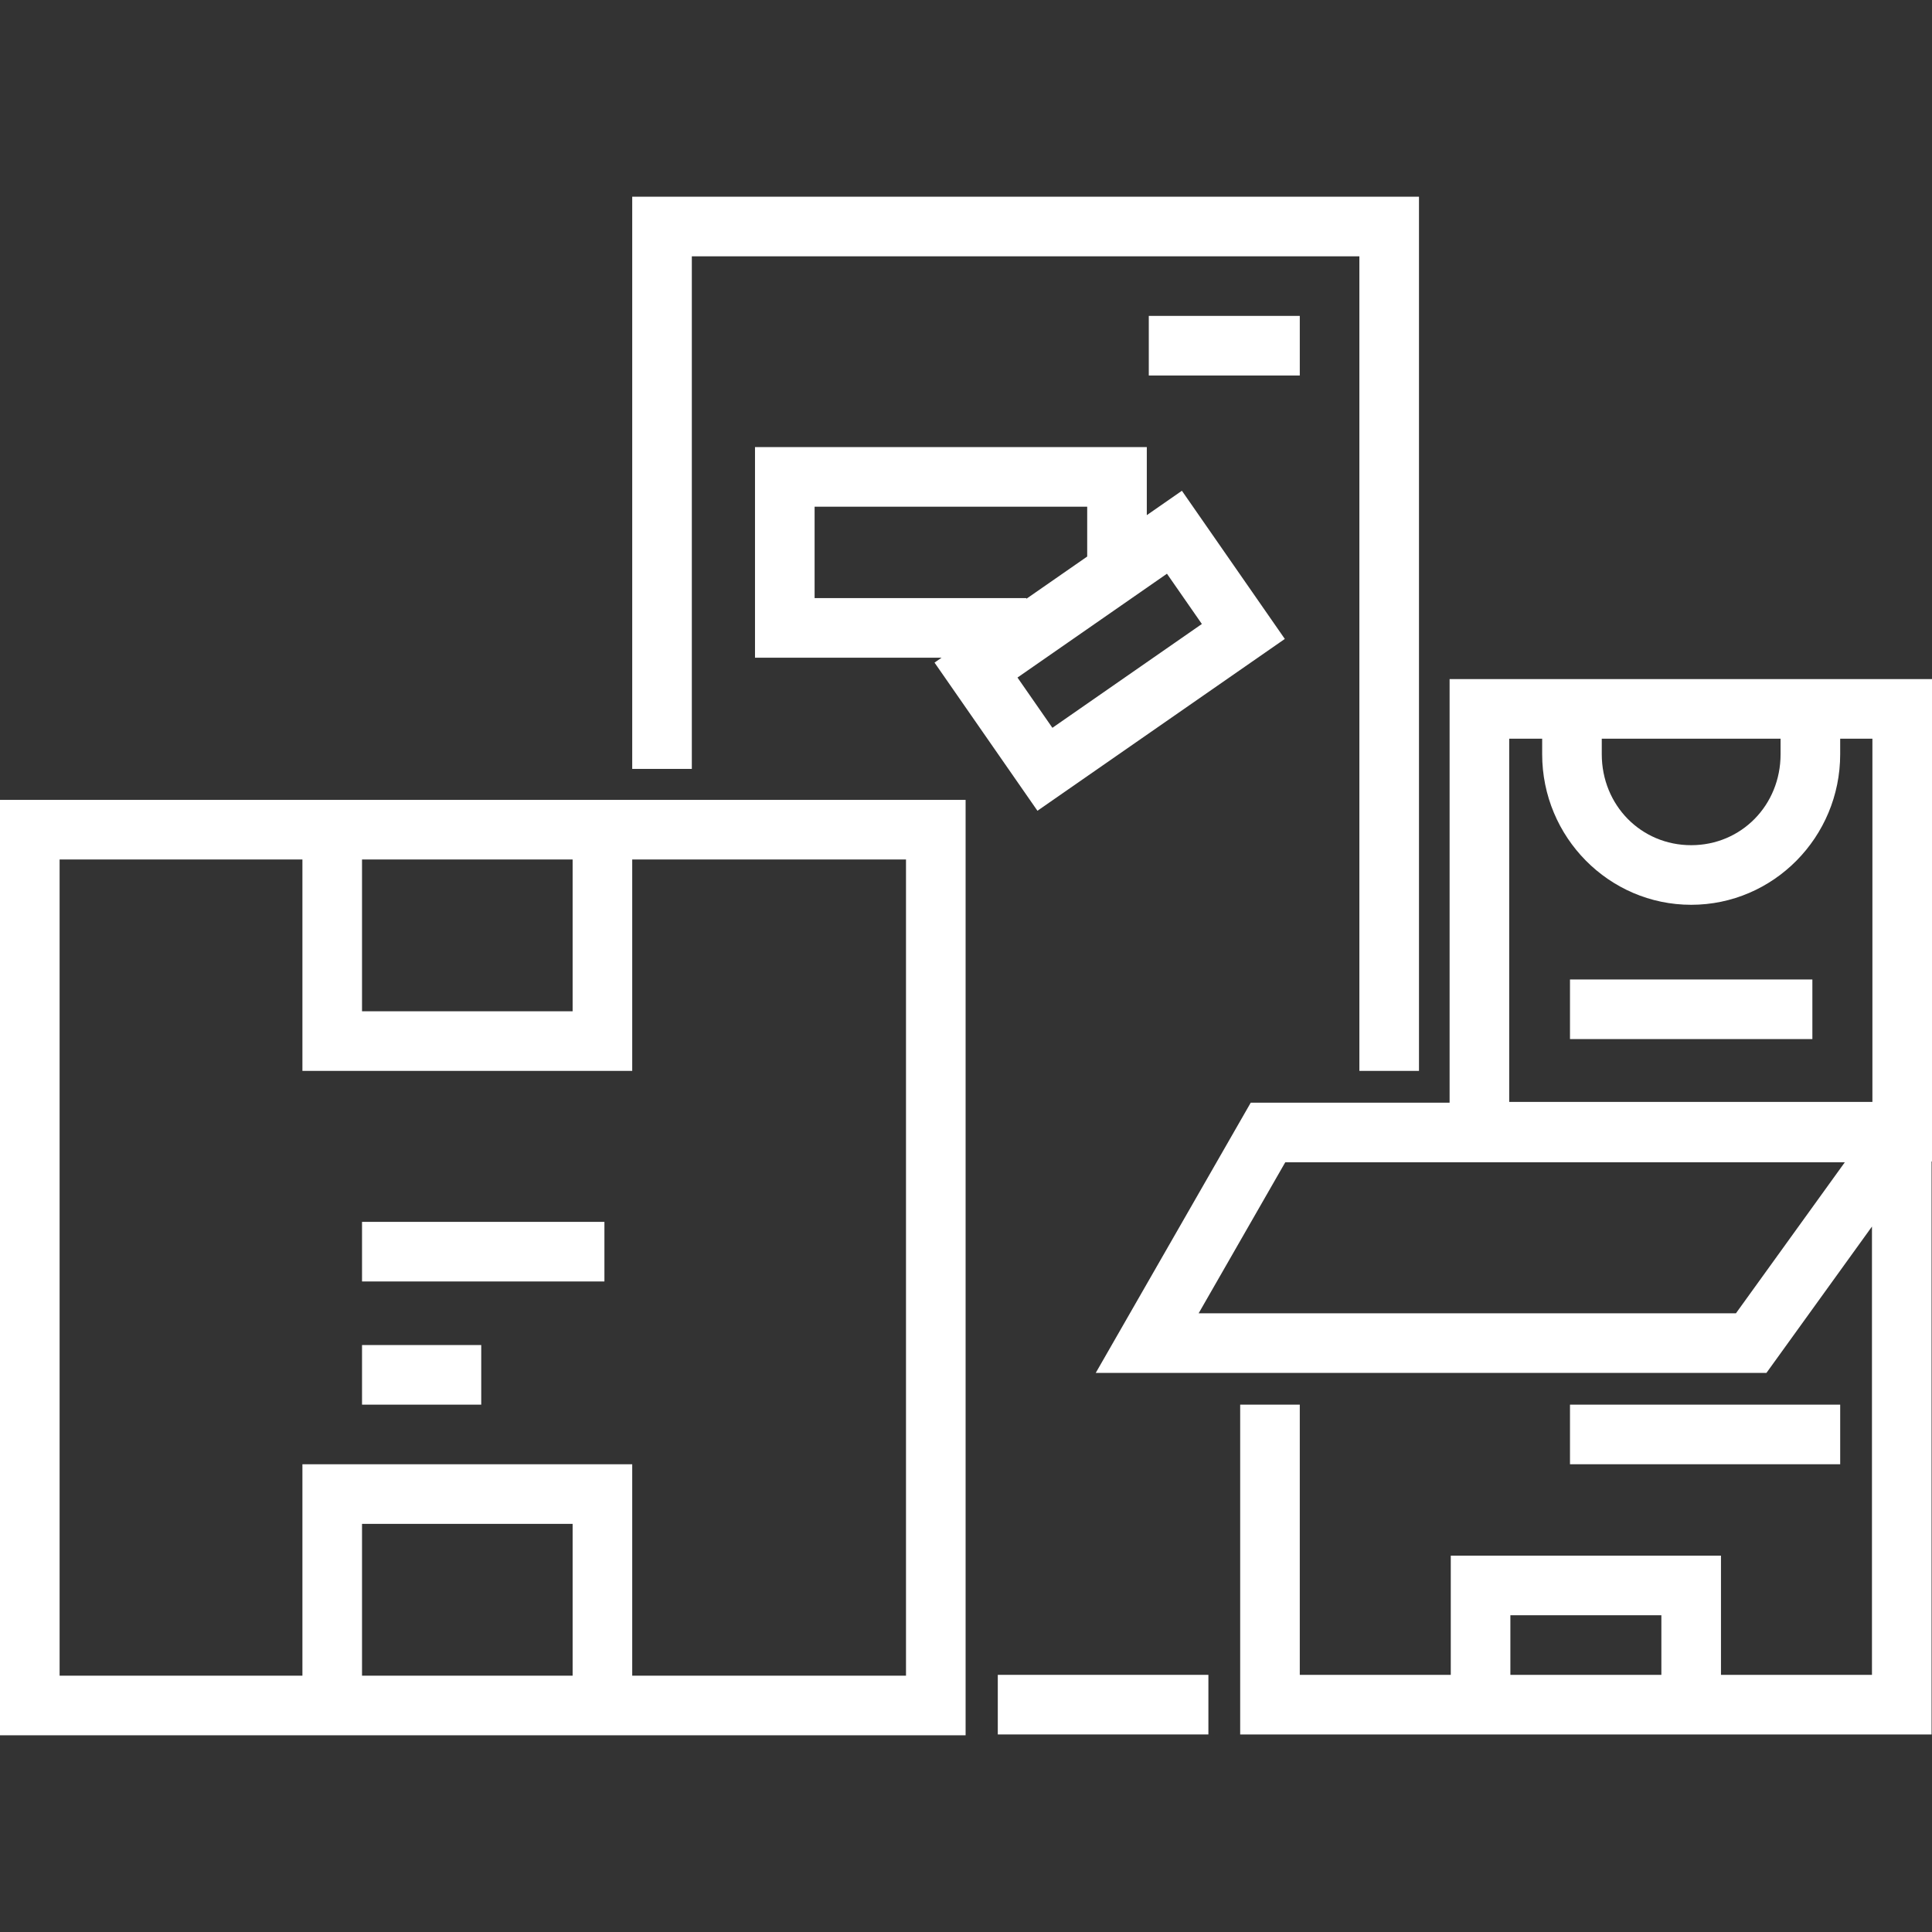
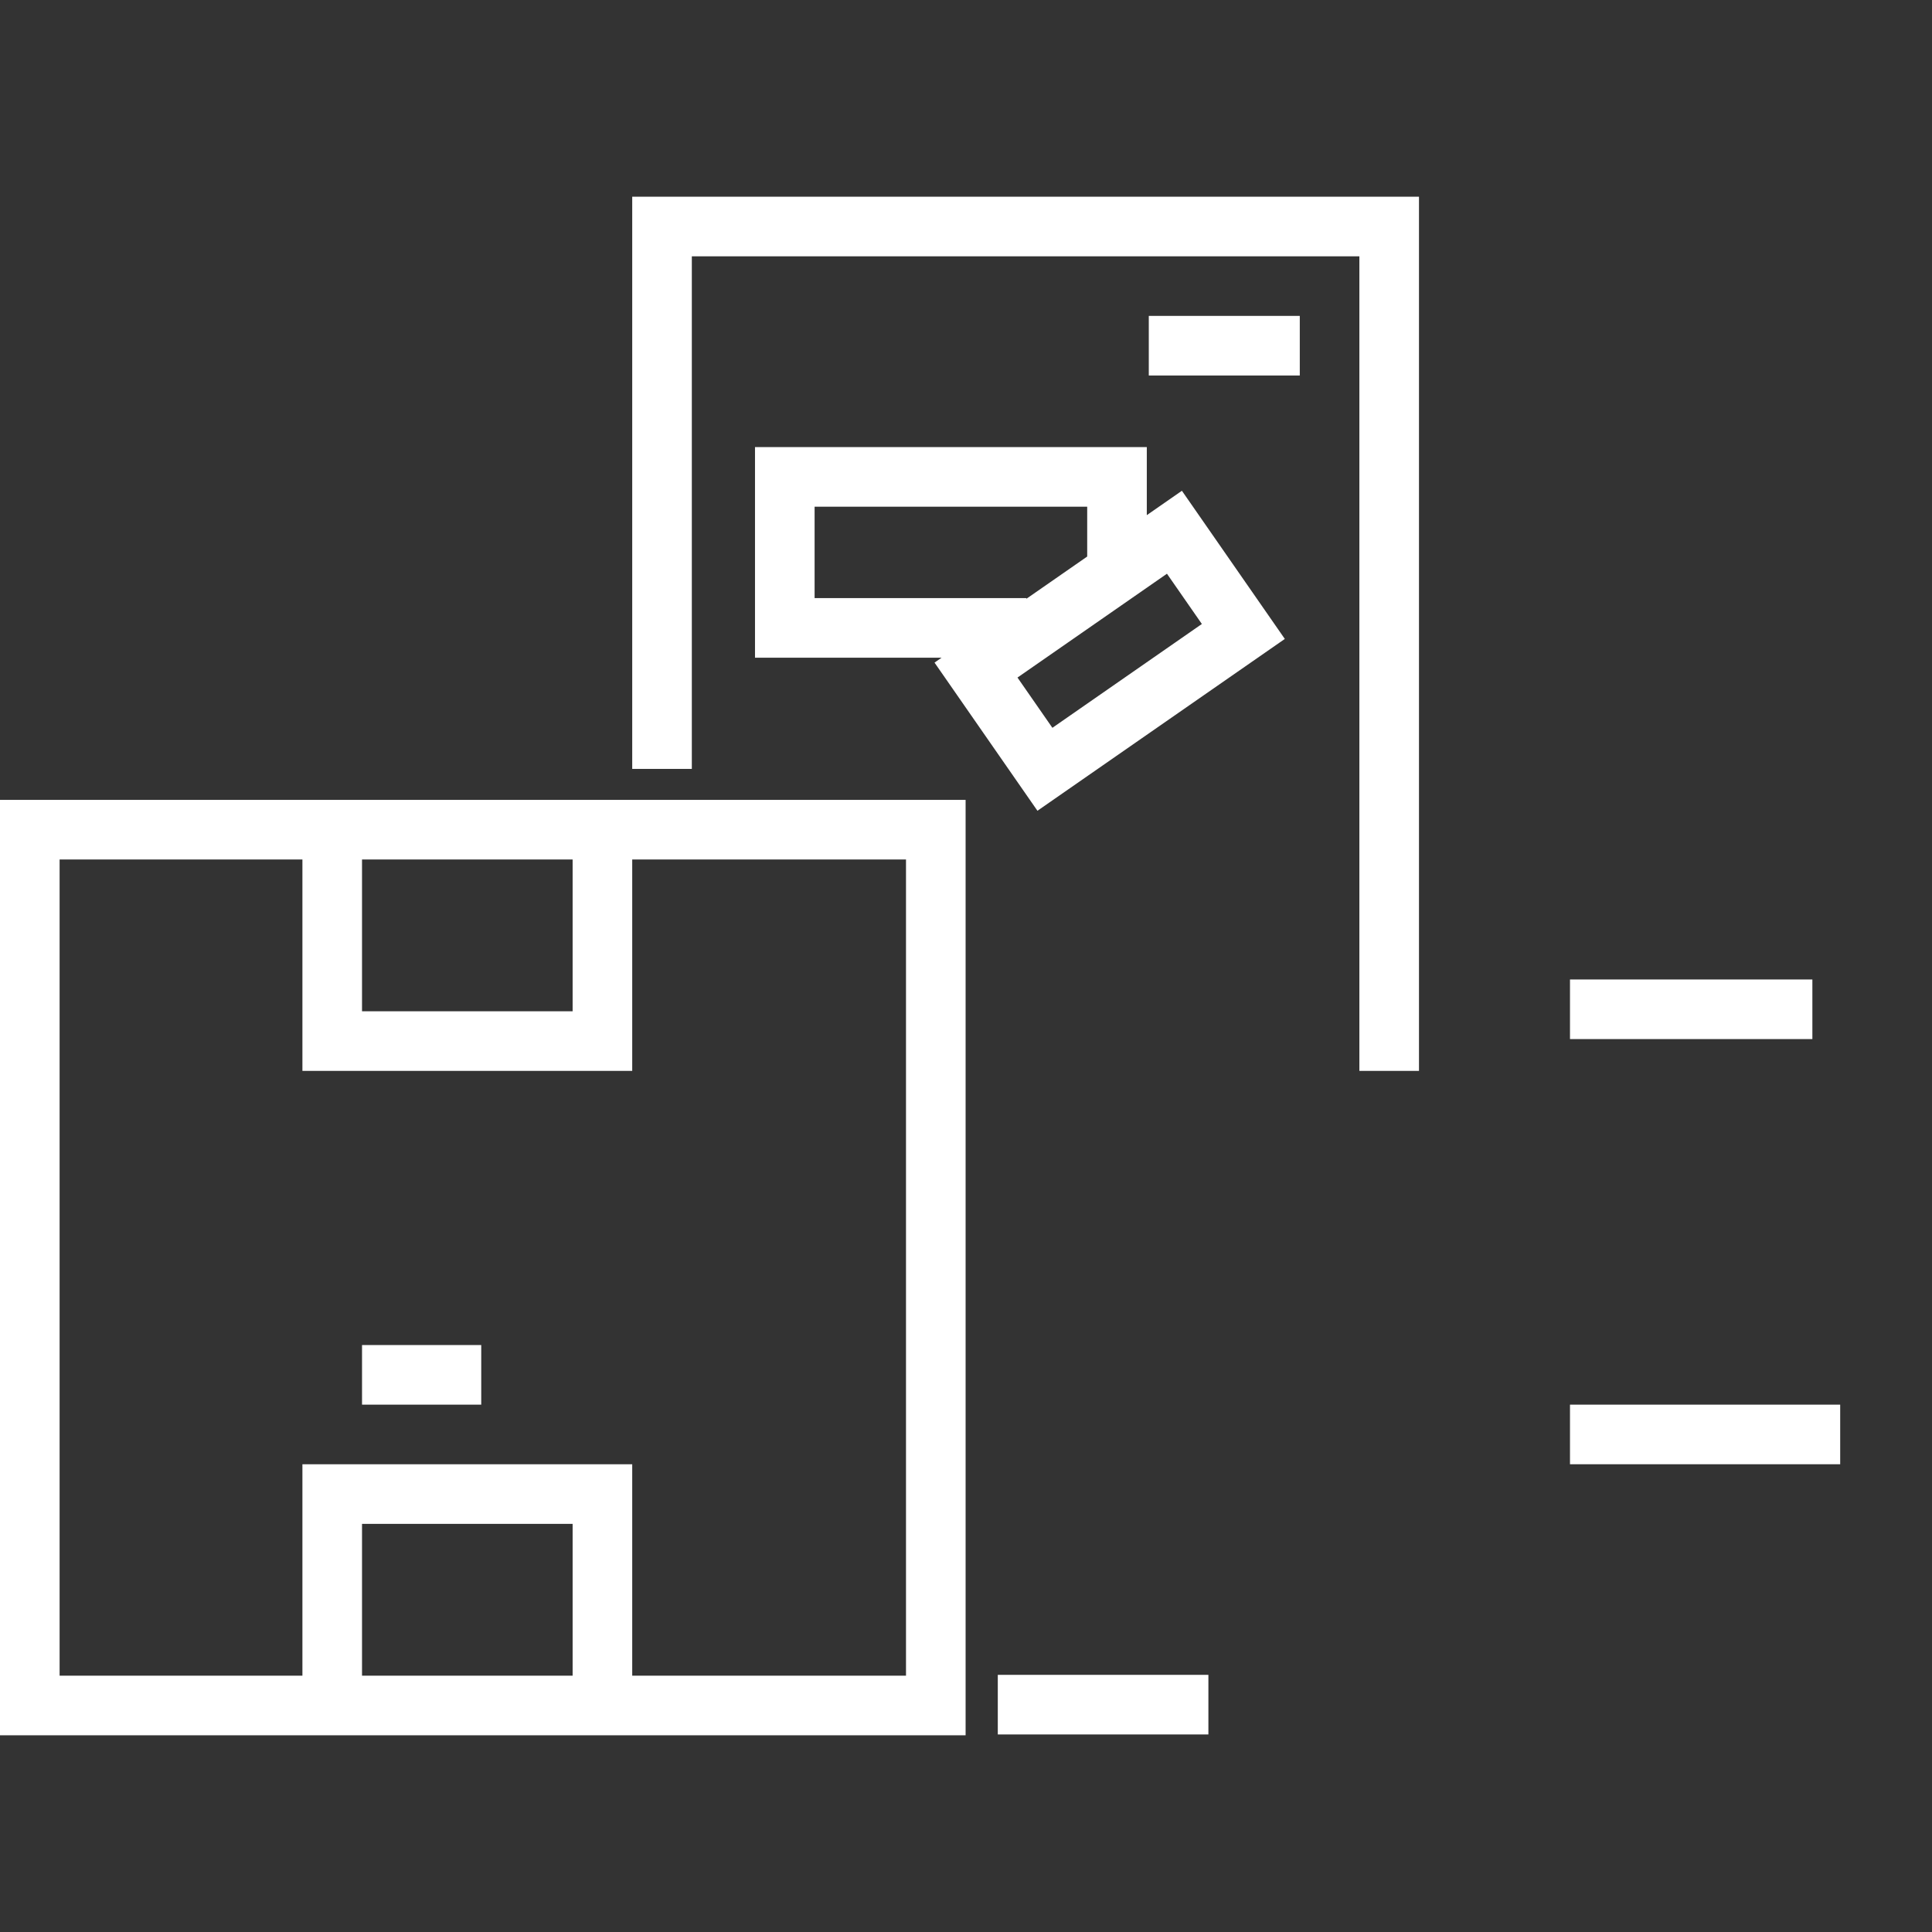
<svg xmlns="http://www.w3.org/2000/svg" width="512" height="512" viewBox="0 0 512 512" fill="none">
  <rect x="0" y="0" width="512" height="512" fill="#333333" stroke="none" />
  <path d="M167.545 52.13V203.767H183.341V67.926H360.25V283.797H376.045V52.13H167.545Z" fill="white" />
  <path d="M320.237 443.852H264.426V459.647H320.237V443.852Z" fill="white" />
  <path d="M313.216 130.058L303.915 136.519V118.484H200.083V174.297H249.531L247.659 175.598L274.933 214.862L340.49 169.324L313.216 130.058ZM215.877 158.5V134.279H288.118V147.49L272.006 158.682V158.5H215.877ZM269.643 179.558L309.255 152.042L318.507 165.362L278.895 192.878L269.643 179.558Z" fill="white" />
  <path d="M0 211.978V459.87H255.895V211.978H0ZM95.939 227.773H151.75V268H95.939V227.773ZM151.75 444.074H95.939V403.841H151.75V444.074ZM240.099 444.074H167.545V388.045H80.144V444.074H15.795V227.773H80.144V283.795H167.545V227.773H240.099V444.074Z" fill="white" />
-   <path d="M160.177 323.807H95.942V339.602H160.177V323.807Z" fill="white" />
  <path d="M127.533 356.451H95.942V372.246H127.533V356.451Z" fill="white" />
  <path d="M344.456 83.716H304.441V99.511H344.456V83.716Z" fill="white" />
-   <path d="M384.159 179.966V292.221H331.459L290.386 363.827H468.129L496.091 325.043V443.857H456.076V412.266H384.47V443.857H344.455V372.251H328.66V459.652H511.887V307.807H512V179.966H384.159ZM440.28 443.857H400.265V428.062H440.28V443.857ZM424.485 195.761H471.871V199.868C471.871 213.391 461.464 223.983 448.178 223.983C434.892 223.983 424.485 213.391 424.485 199.868V195.761ZM460.044 348.032H317.655L340.608 308.017H488.895L460.044 348.032ZM496.205 292.012H399.955V195.762H408.69V199.869C408.69 221.875 426.404 239.78 448.179 239.78C469.954 239.78 487.668 221.876 487.668 199.869V195.762H496.206V292.012H496.205Z" fill="white" />
-   <path d="M480.298 259.572H416.062V275.367H480.298V259.572Z" fill="white" />
+   <path d="M480.298 259.572H416.062V275.367H480.298Z" fill="white" />
  <path d="M487.669 372.246H416.062V388.041H487.669V372.246Z" fill="white" />
</svg>